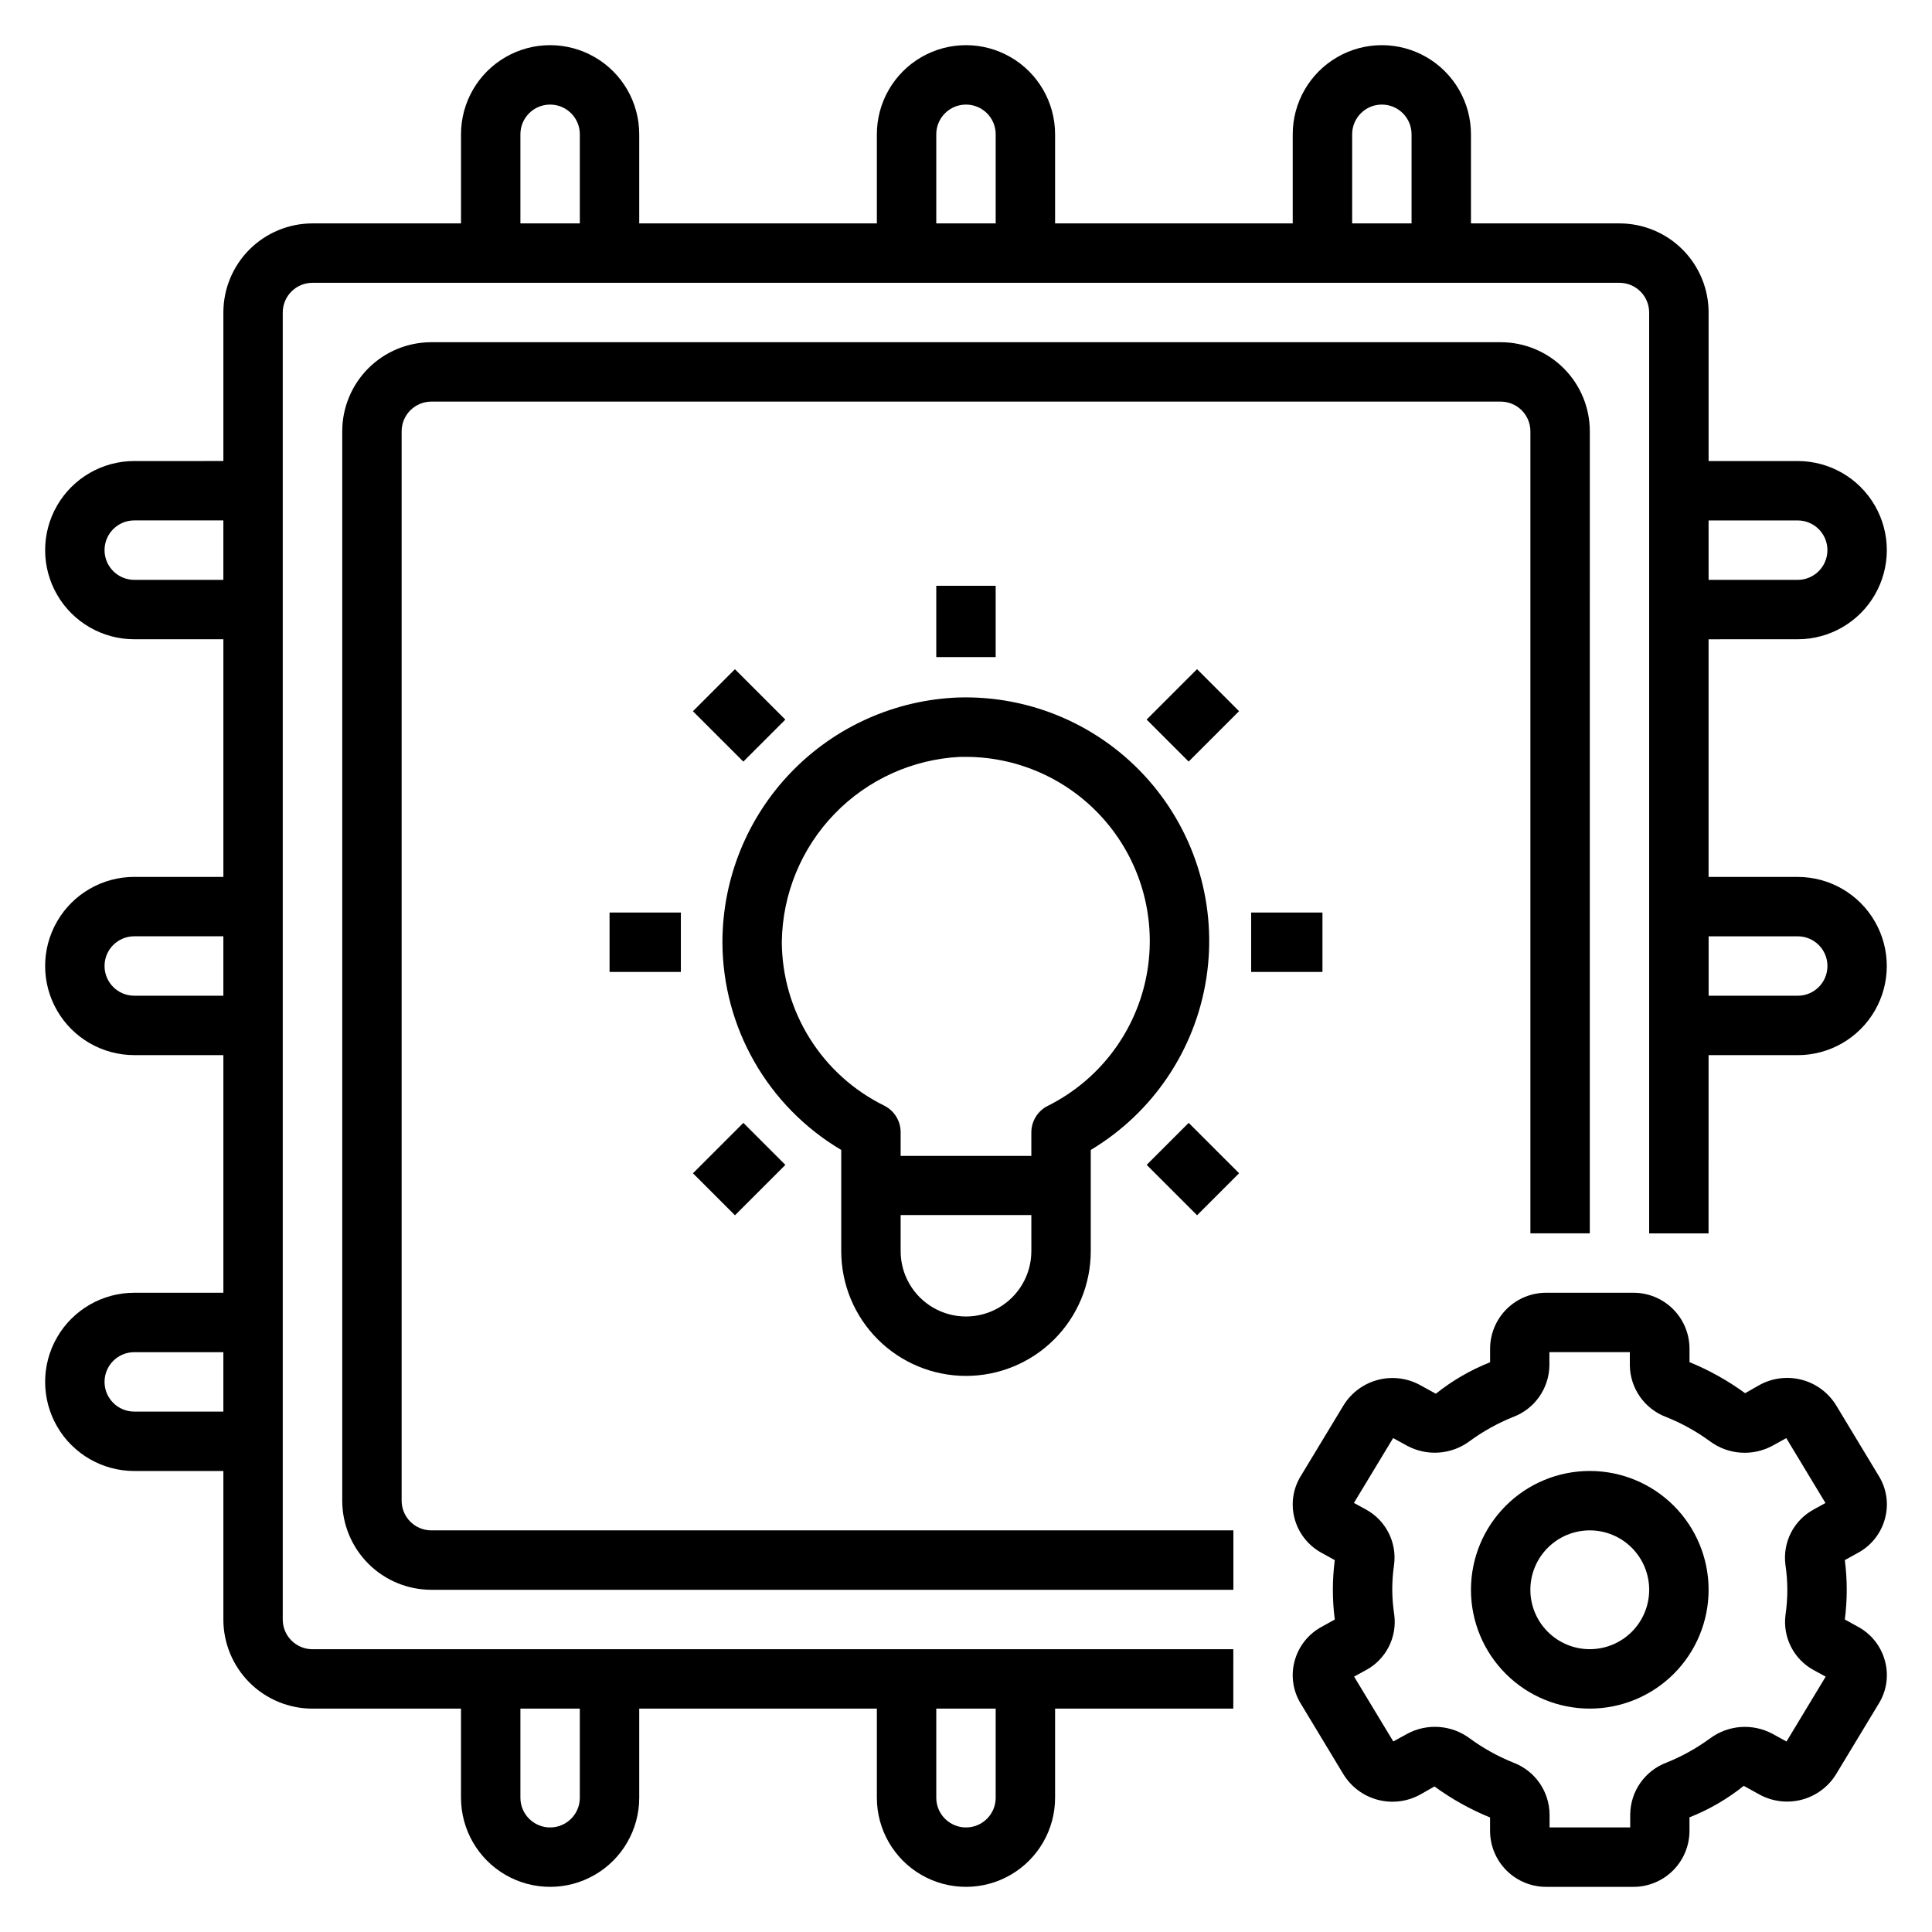
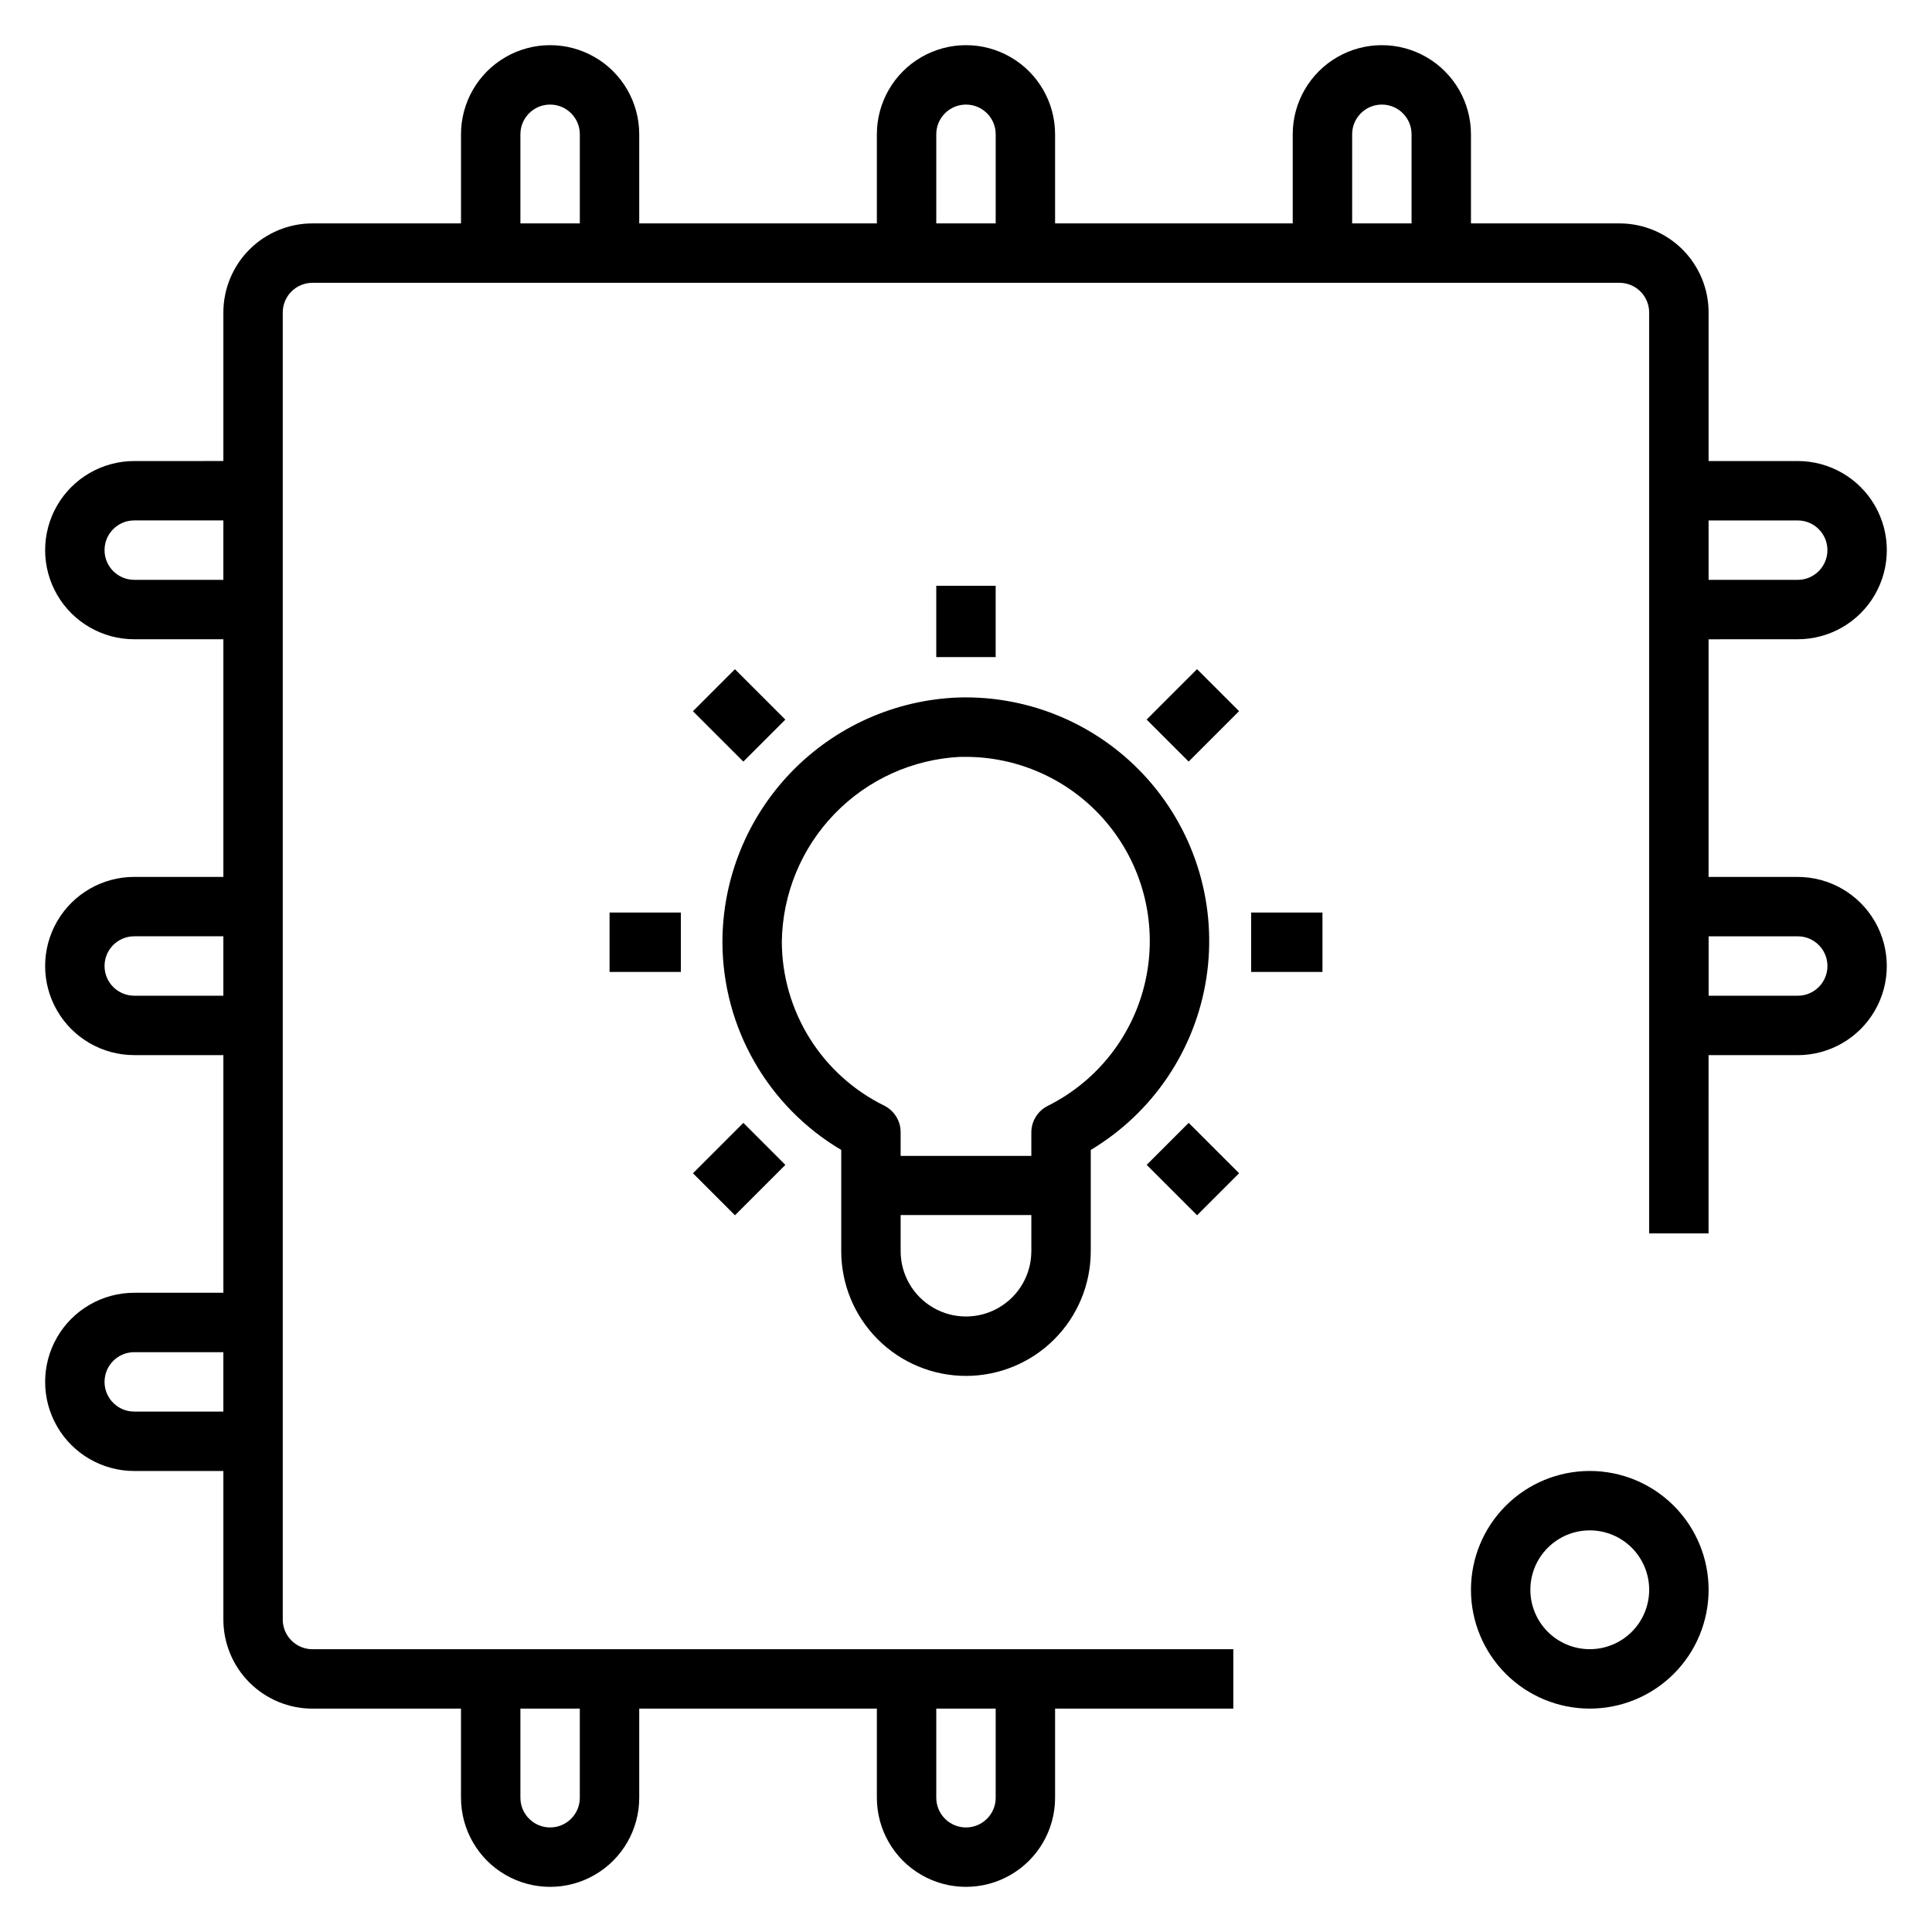
<svg xmlns="http://www.w3.org/2000/svg" fill="#000000" width="800px" height="800px" version="1.1" viewBox="144 144 512 512">
  <g>
-     <path d="m541.7 234.69h-283.39c-6.262 0-12.27 2.488-16.699 6.914-4.426 4.43-6.914 10.438-6.914 16.699v283.39c0 6.262 2.488 12.27 6.914 16.699 4.43 4.43 10.438 6.918 16.699 6.918h212.55v-15.746h-212.55c-4.348 0-7.871-3.523-7.871-7.871v-283.39c0-4.348 3.523-7.871 7.871-7.871h283.39c2.086 0 4.09 0.828 5.566 2.305 1.477 1.477 2.305 3.481 2.305 5.566v212.55h15.742l0.004-212.55c0-6.262-2.488-12.27-6.918-16.699-4.43-4.426-10.438-6.914-16.699-6.914z" />
    <path d="m620.41 313.41c8.438 0 16.234-4.5 20.453-11.809 4.219-7.305 4.219-16.309 0-23.617-4.219-7.305-12.016-11.805-20.453-11.805h-23.613v-39.363c0-6.262-2.488-12.27-6.918-16.699-4.43-4.426-10.438-6.914-16.699-6.914h-39.359v-23.617c0-8.438-4.504-16.234-11.809-20.453-7.309-4.219-16.309-4.219-23.617 0-7.305 4.219-11.809 12.016-11.809 20.453v23.617h-62.977v-23.617c0-8.438-4.5-16.234-11.809-20.453-7.305-4.219-16.309-4.219-23.613 0-7.309 4.219-11.809 12.016-11.809 20.453v23.617h-62.977v-23.617c0-8.438-4.5-16.234-11.809-20.453-7.305-4.219-16.309-4.219-23.617 0-7.305 4.219-11.805 12.016-11.805 20.453v23.617h-39.363c-6.262 0-12.27 2.488-16.699 6.914-4.426 4.43-6.914 10.438-6.914 16.699v39.359l-23.617 0.004c-8.438 0-16.234 4.5-20.453 11.805-4.219 7.309-4.219 16.312 0 23.617 4.219 7.309 12.016 11.809 20.453 11.809h23.617v62.977h-23.617c-8.438 0-16.234 4.5-20.453 11.809-4.219 7.305-4.219 16.309 0 23.613 4.219 7.309 12.016 11.809 20.453 11.809h23.617v62.977h-23.617c-8.438 0-16.234 4.504-20.453 11.809-4.219 7.309-4.219 16.309 0 23.617 4.219 7.305 12.016 11.809 20.453 11.809h23.617v39.359c0 6.262 2.488 12.27 6.914 16.699 4.43 4.43 10.438 6.918 16.699 6.918h39.359v23.617l0.004-0.004c0 8.438 4.5 16.234 11.805 20.453 7.309 4.219 16.312 4.219 23.617 0 7.309-4.219 11.809-12.016 11.809-20.453v-23.613h62.977v23.617-0.004c0 8.438 4.5 16.234 11.809 20.453 7.305 4.219 16.309 4.219 23.613 0 7.309-4.219 11.809-12.016 11.809-20.453v-23.613h47.23l0.004-15.746h-244.04c-4.348 0-7.871-3.523-7.871-7.871v-346.37c0-4.348 3.523-7.871 7.871-7.871h346.37c2.086 0 4.09 0.828 5.566 2.305 1.477 1.477 2.305 3.481 2.305 5.566v244.04h15.742l0.004-47.234h23.617-0.004c8.438 0 16.234-4.5 20.453-11.809 4.219-7.305 4.219-16.309 0-23.613-4.219-7.309-12.016-11.809-20.453-11.809h-23.613v-62.977zm-23.617-31.488h23.617c4.348 0 7.875 3.523 7.875 7.871 0 4.348-3.527 7.875-7.875 7.875h-23.613zm-393.6 236.16h-23.617c-4.348 0-7.871-3.523-7.871-7.871 0-4.348 3.523-7.871 7.871-7.871h23.617zm0-110.21h-23.617c-4.348 0-7.871-3.523-7.871-7.871s3.523-7.875 7.871-7.875h23.617zm0-110.21h-23.617c-4.348 0-7.871-3.527-7.871-7.875 0-4.348 3.523-7.871 7.871-7.871h23.617zm188.93 299.14h15.742v23.617l0.004-0.004c0 4.348-3.523 7.875-7.871 7.875s-7.875-3.527-7.875-7.875zm-110.21 0h15.742v23.617l0.004-0.004c0 4.348-3.527 7.875-7.875 7.875-4.348 0-7.871-3.527-7.871-7.875zm15.746-393.6h-15.746v-23.617c0-4.348 3.523-7.871 7.871-7.871 4.348 0 7.875 3.523 7.875 7.871zm110.21 0h-15.746v-23.617c0-4.348 3.527-7.871 7.875-7.871s7.871 3.523 7.871 7.871zm110.21 0h-15.742v-23.617c0-4.348 3.523-7.871 7.871-7.871 4.348 0 7.871 3.523 7.871 7.871zm102.34 188.93c4.348 0 7.875 3.527 7.875 7.875s-3.527 7.871-7.875 7.871h-23.613v-15.746z" />
-     <path d="m576.72 486.59h-22.828c-3.934-0.035-7.723 1.488-10.535 4.238-2.809 2.75-4.414 6.504-4.465 10.438v3.746c-5.18 2.047-10.027 4.859-14.379 8.344l-4.172-2.297c-3.418-1.871-7.418-2.363-11.188-1.375-3.766 0.988-7.012 3.383-9.07 6.688l-11.422 18.895v-0.004c-2.035 3.359-2.606 7.406-1.574 11.195 1.039 3.871 3.621 7.144 7.141 9.055l3.504 1.938v-0.004c-0.676 5.227-0.676 10.52 0 15.746l-3.504 1.938c-3.519 1.91-6.102 5.184-7.141 9.051-1.031 3.793-0.465 7.844 1.574 11.203l11.406 18.895v-0.004c2.059 3.312 5.305 5.707 9.074 6.695 3.766 0.992 7.773 0.5 11.191-1.371l3.816-2.172v-0.004c4.562 3.332 9.508 6.094 14.734 8.227v3.742c0.059 3.93 1.672 7.68 4.484 10.422 2.816 2.746 6.606 4.262 10.539 4.219h22.828c3.934 0.039 7.719-1.484 10.531-4.238 2.812-2.75 4.418-6.504 4.465-10.434v-3.75c5.184-2.047 10.031-4.859 14.383-8.344l4.172 2.297v0.004c3.414 1.867 7.418 2.359 11.184 1.371s7.012-3.379 9.07-6.688l11.422-18.895v0.004c2.039-3.359 2.609-7.406 1.574-11.195-1.031-3.871-3.609-7.144-7.133-9.051l-3.504-1.93c0.676-5.227 0.676-10.52 0-15.746l3.504-1.938v0.004c3.523-1.91 6.102-5.184 7.133-9.055 1.039-3.793 0.469-7.844-1.574-11.203l-11.406-18.895v0.004c-2.055-3.312-5.301-5.711-9.07-6.699-3.769-0.992-7.777-0.496-11.191 1.379l-3.816 2.172h-0.004c-4.559-3.328-9.508-6.09-14.734-8.227v-3.738c-0.055-3.934-1.668-7.684-4.481-10.434-2.816-2.746-6.606-4.262-10.539-4.219zm20.43 39.359h-0.004c2.356 1.754 5.164 2.797 8.09 3.008 2.93 0.215 5.856-0.41 8.441-1.801l3.707-2.039 10.383 17.191-3.109 1.715c-2.582 1.395-4.688 3.543-6.023 6.156-1.34 2.613-1.855 5.574-1.477 8.488 0.324 2.199 0.496 4.418 0.504 6.644 0 2.231-0.164 4.457-0.488 6.668-0.375 2.91 0.145 5.867 1.48 8.477 1.34 2.613 3.438 4.758 6.023 6.156l3.148 1.715-10.383 17.191-3.707-2.039-0.004 0.004c-2.586-1.391-5.512-2.016-8.438-1.805-2.926 0.215-5.734 1.254-8.094 3-3.574 2.625-7.469 4.785-11.586 6.438-2.789 1.051-5.195 2.922-6.906 5.363-1.711 2.438-2.644 5.34-2.684 8.32v3.488h-21.371v-3.488c-0.035-2.981-0.973-5.879-2.68-8.32-1.711-2.441-4.113-4.309-6.902-5.363-4.117-1.652-8.016-3.82-11.594-6.445-2.356-1.75-5.164-2.789-8.09-3.004-2.93-0.215-5.856 0.41-8.441 1.797l-3.707 2.039-10.391-17.191 3.148-1.715c2.586-1.395 4.688-3.539 6.027-6.156 1.34-2.613 1.852-5.574 1.473-8.488-0.336-2.195-0.516-4.418-0.535-6.641 0-2.234 0.164-4.461 0.488-6.668 0.375-2.914-0.141-5.871-1.48-8.48-1.34-2.613-3.438-4.758-6.019-6.156l-3.148-1.715 10.391-17.191 3.707 2.039c2.586 1.387 5.512 2.012 8.438 1.801 2.93-0.211 5.734-1.25 8.094-3 3.578-2.621 7.469-4.785 11.586-6.438 2.789-1.051 5.199-2.918 6.906-5.359 1.711-2.441 2.648-5.344 2.684-8.324v-3.484h21.316v3.488-0.004c0.039 2.981 0.973 5.879 2.68 8.32 1.711 2.441 4.113 4.309 6.902 5.363 4.137 1.652 8.047 3.816 11.641 6.445z" />
    <path d="m533.82 565.31c0 8.352 3.316 16.359 9.223 22.266 5.902 5.902 13.914 9.223 22.266 9.223s16.359-3.32 22.266-9.223c5.902-5.906 9.223-13.914 9.223-22.266s-3.32-16.363-9.223-22.266c-5.906-5.906-13.914-9.223-22.266-9.223s-16.363 3.316-22.266 9.223c-5.906 5.902-9.223 13.914-9.223 22.266zm47.23 0c0 4.176-1.66 8.18-4.609 11.133-2.953 2.949-6.957 4.609-11.133 4.609s-8.18-1.66-11.133-4.609c-2.953-2.953-4.613-6.957-4.613-11.133s1.66-8.18 4.613-11.133c2.953-2.953 6.957-4.613 11.133-4.613s8.18 1.66 11.133 4.613c2.949 2.953 4.609 6.957 4.609 11.133z" />
    <path d="m400 508.63c8.766 0 17.176-3.484 23.379-9.684 6.199-6.199 9.684-14.609 9.684-23.379v-26.82c16.457-9.852 27.68-26.516 30.625-45.473 2.945-18.953-2.691-38.238-15.383-52.621-12.691-14.383-31.125-22.375-50.297-21.812-16.773 0.621-32.656 7.707-44.32 19.781-11.66 12.07-18.199 28.188-18.238 44.973 0.023 22.652 11.992 43.613 31.488 55.152v26.82c0 8.77 3.481 17.18 9.684 23.379 6.199 6.199 14.609 9.684 23.379 9.684zm17.32-33.062h-0.004c0 6.188-3.301 11.902-8.66 14.996-5.356 3.094-11.957 3.094-17.316 0s-8.66-8.809-8.66-14.996v-9.566h34.637zm-66.129-82.027c0.18-12.645 5.172-24.746 13.957-33.844 8.785-9.094 20.707-14.504 33.34-15.121h1.512c14.762 0.031 28.715 6.742 37.957 18.254 9.242 11.508 12.777 26.586 9.617 41.004-3.16 14.422-12.68 26.633-25.887 33.223-2.688 1.336-4.383 4.086-4.371 7.086v6.18h-34.637v-6.242c0.016-3-1.68-5.75-4.367-7.086-8.121-3.996-14.961-10.184-19.754-17.863-4.789-7.676-7.344-16.539-7.367-25.59z" />
    <path d="m392.12 299.24h15.742v18.895h-15.742z" />
    <path d="m305.54 385.83h18.895v15.742h-18.895z" />
    <path d="m475.57 385.83h18.895v15.742h-18.895z" />
    <path d="m327.63 332.48 11.133-11.133 13.359 13.355-11.133 11.133z" />
    <path d="m447.88 452.7 11.133-11.133 13.359 13.355-11.133 11.133z" />
    <path d="m327.64 454.93 13.359-13.355 11.133 11.133-13.359 13.355z" />
    <path d="m447.87 334.69 13.359-13.355 11.133 11.133-13.359 13.355z" />
  </g>
</svg>